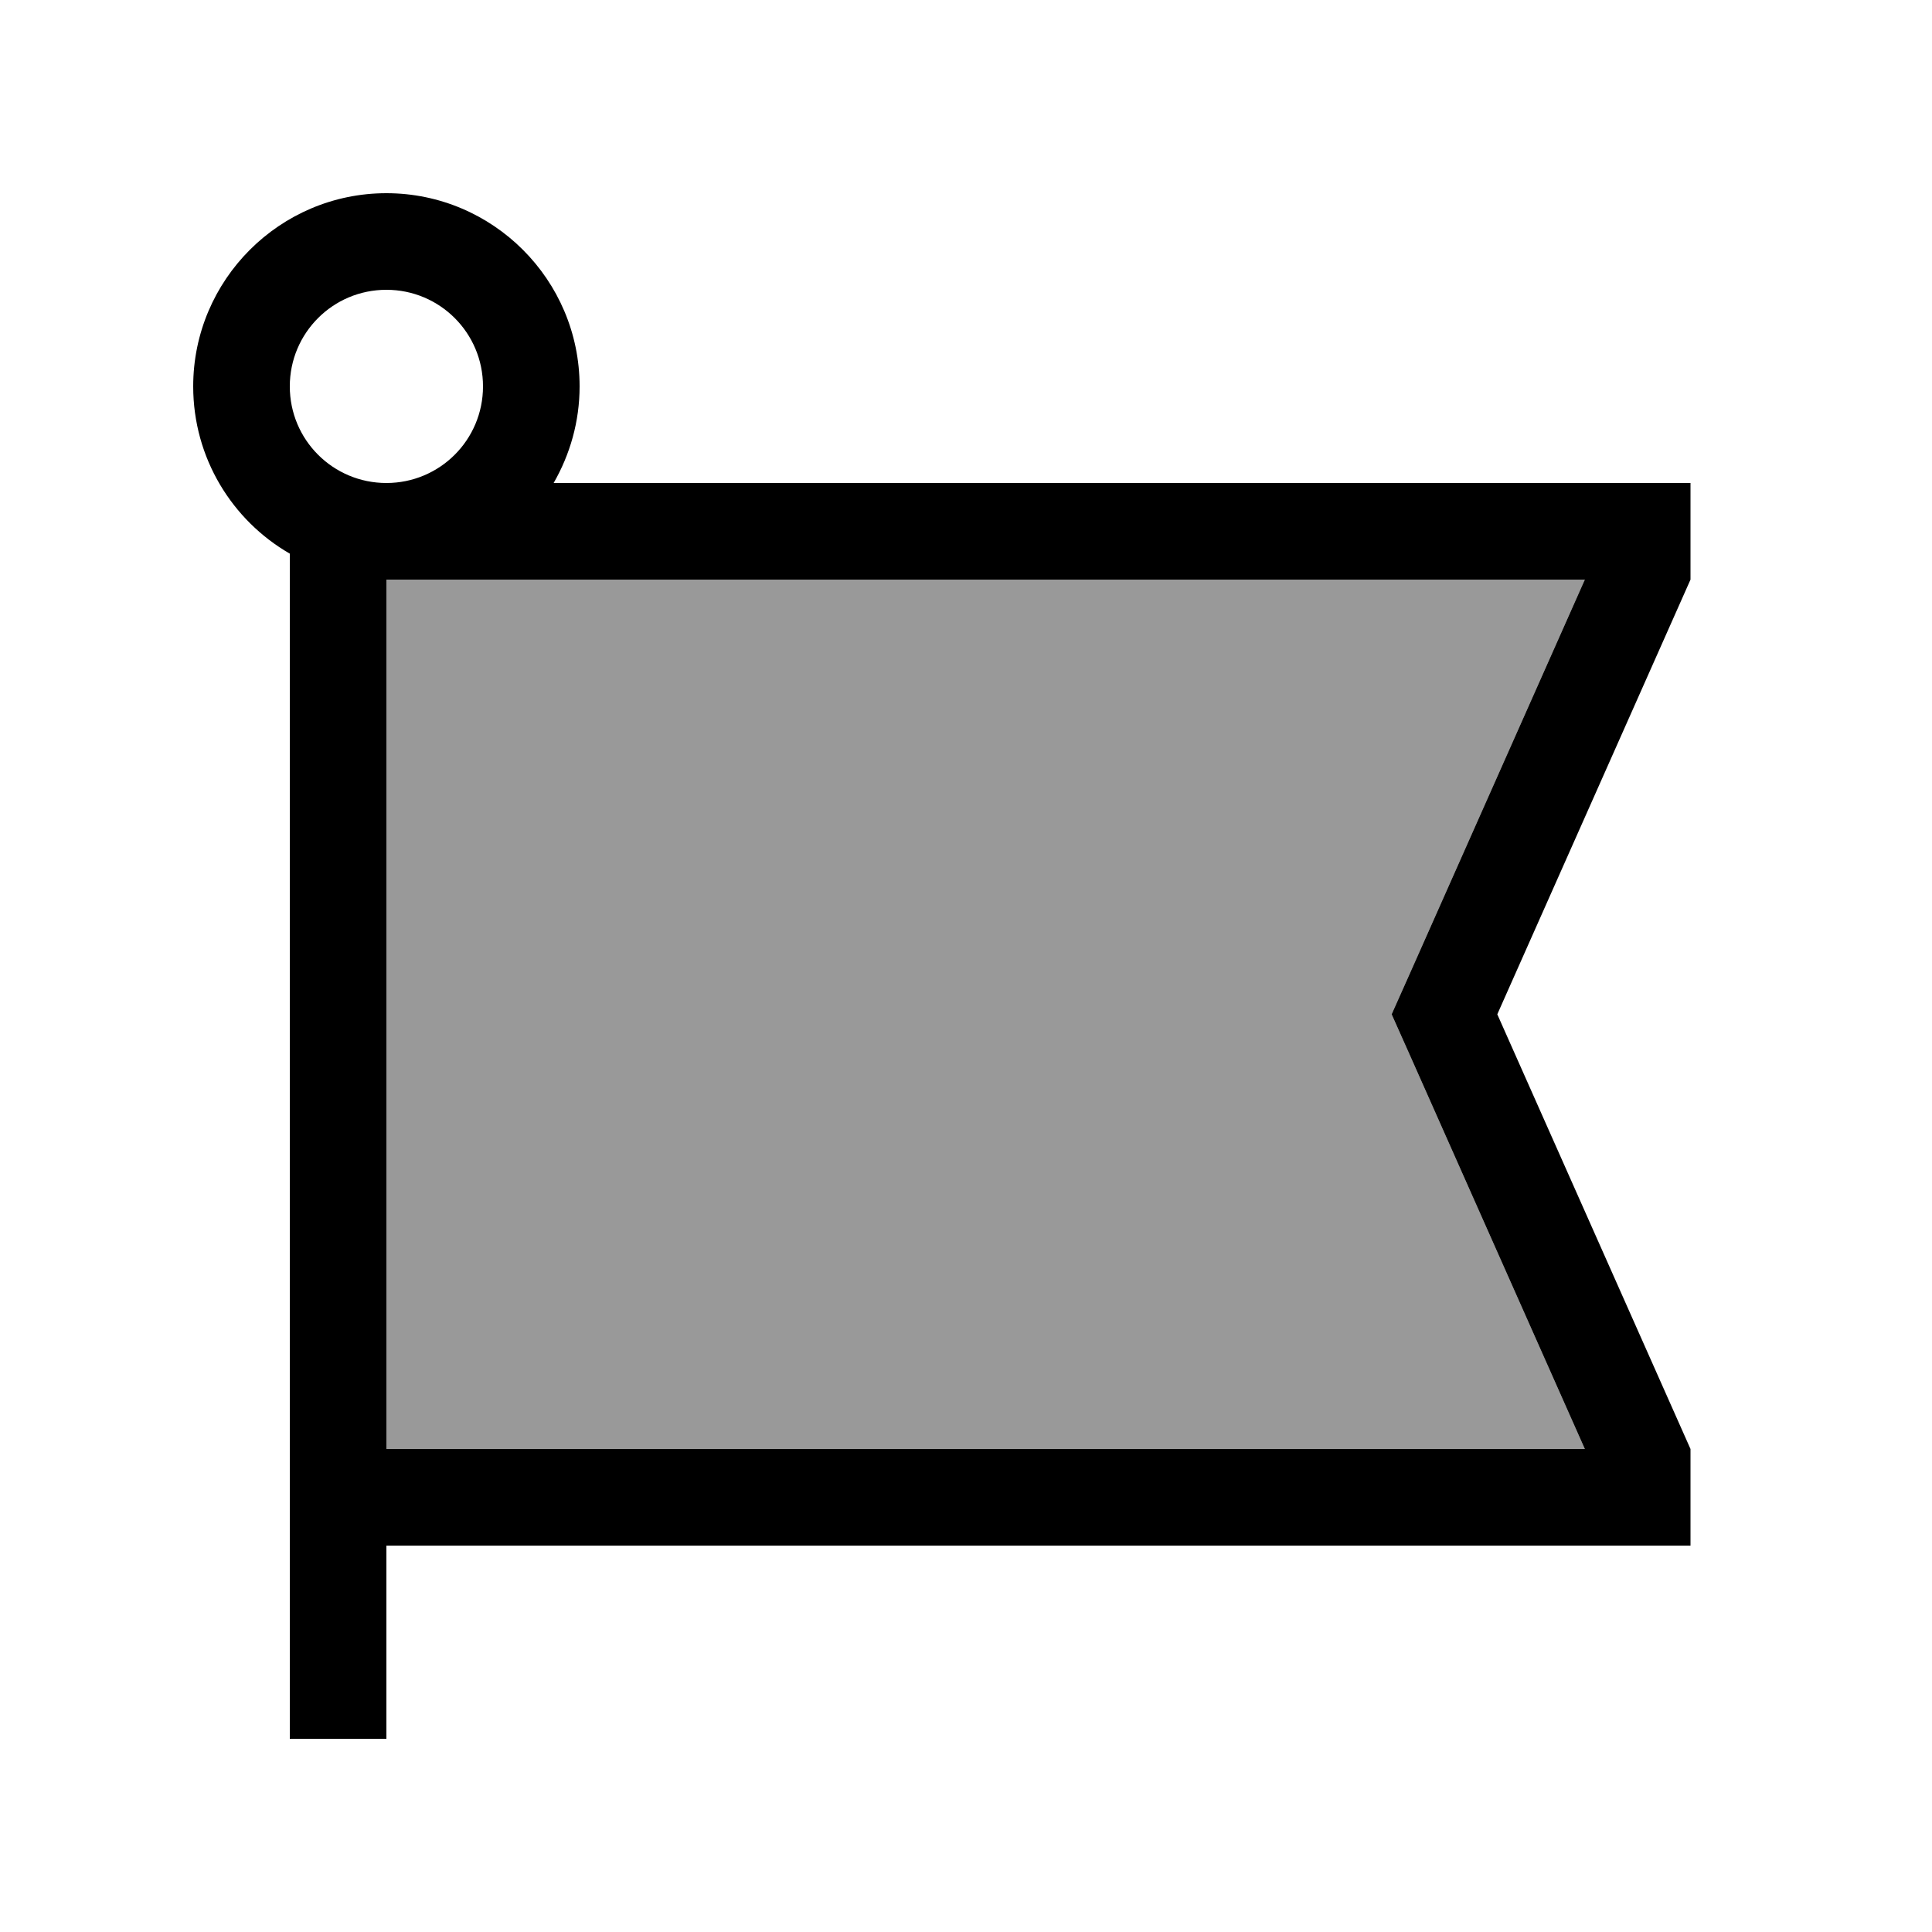
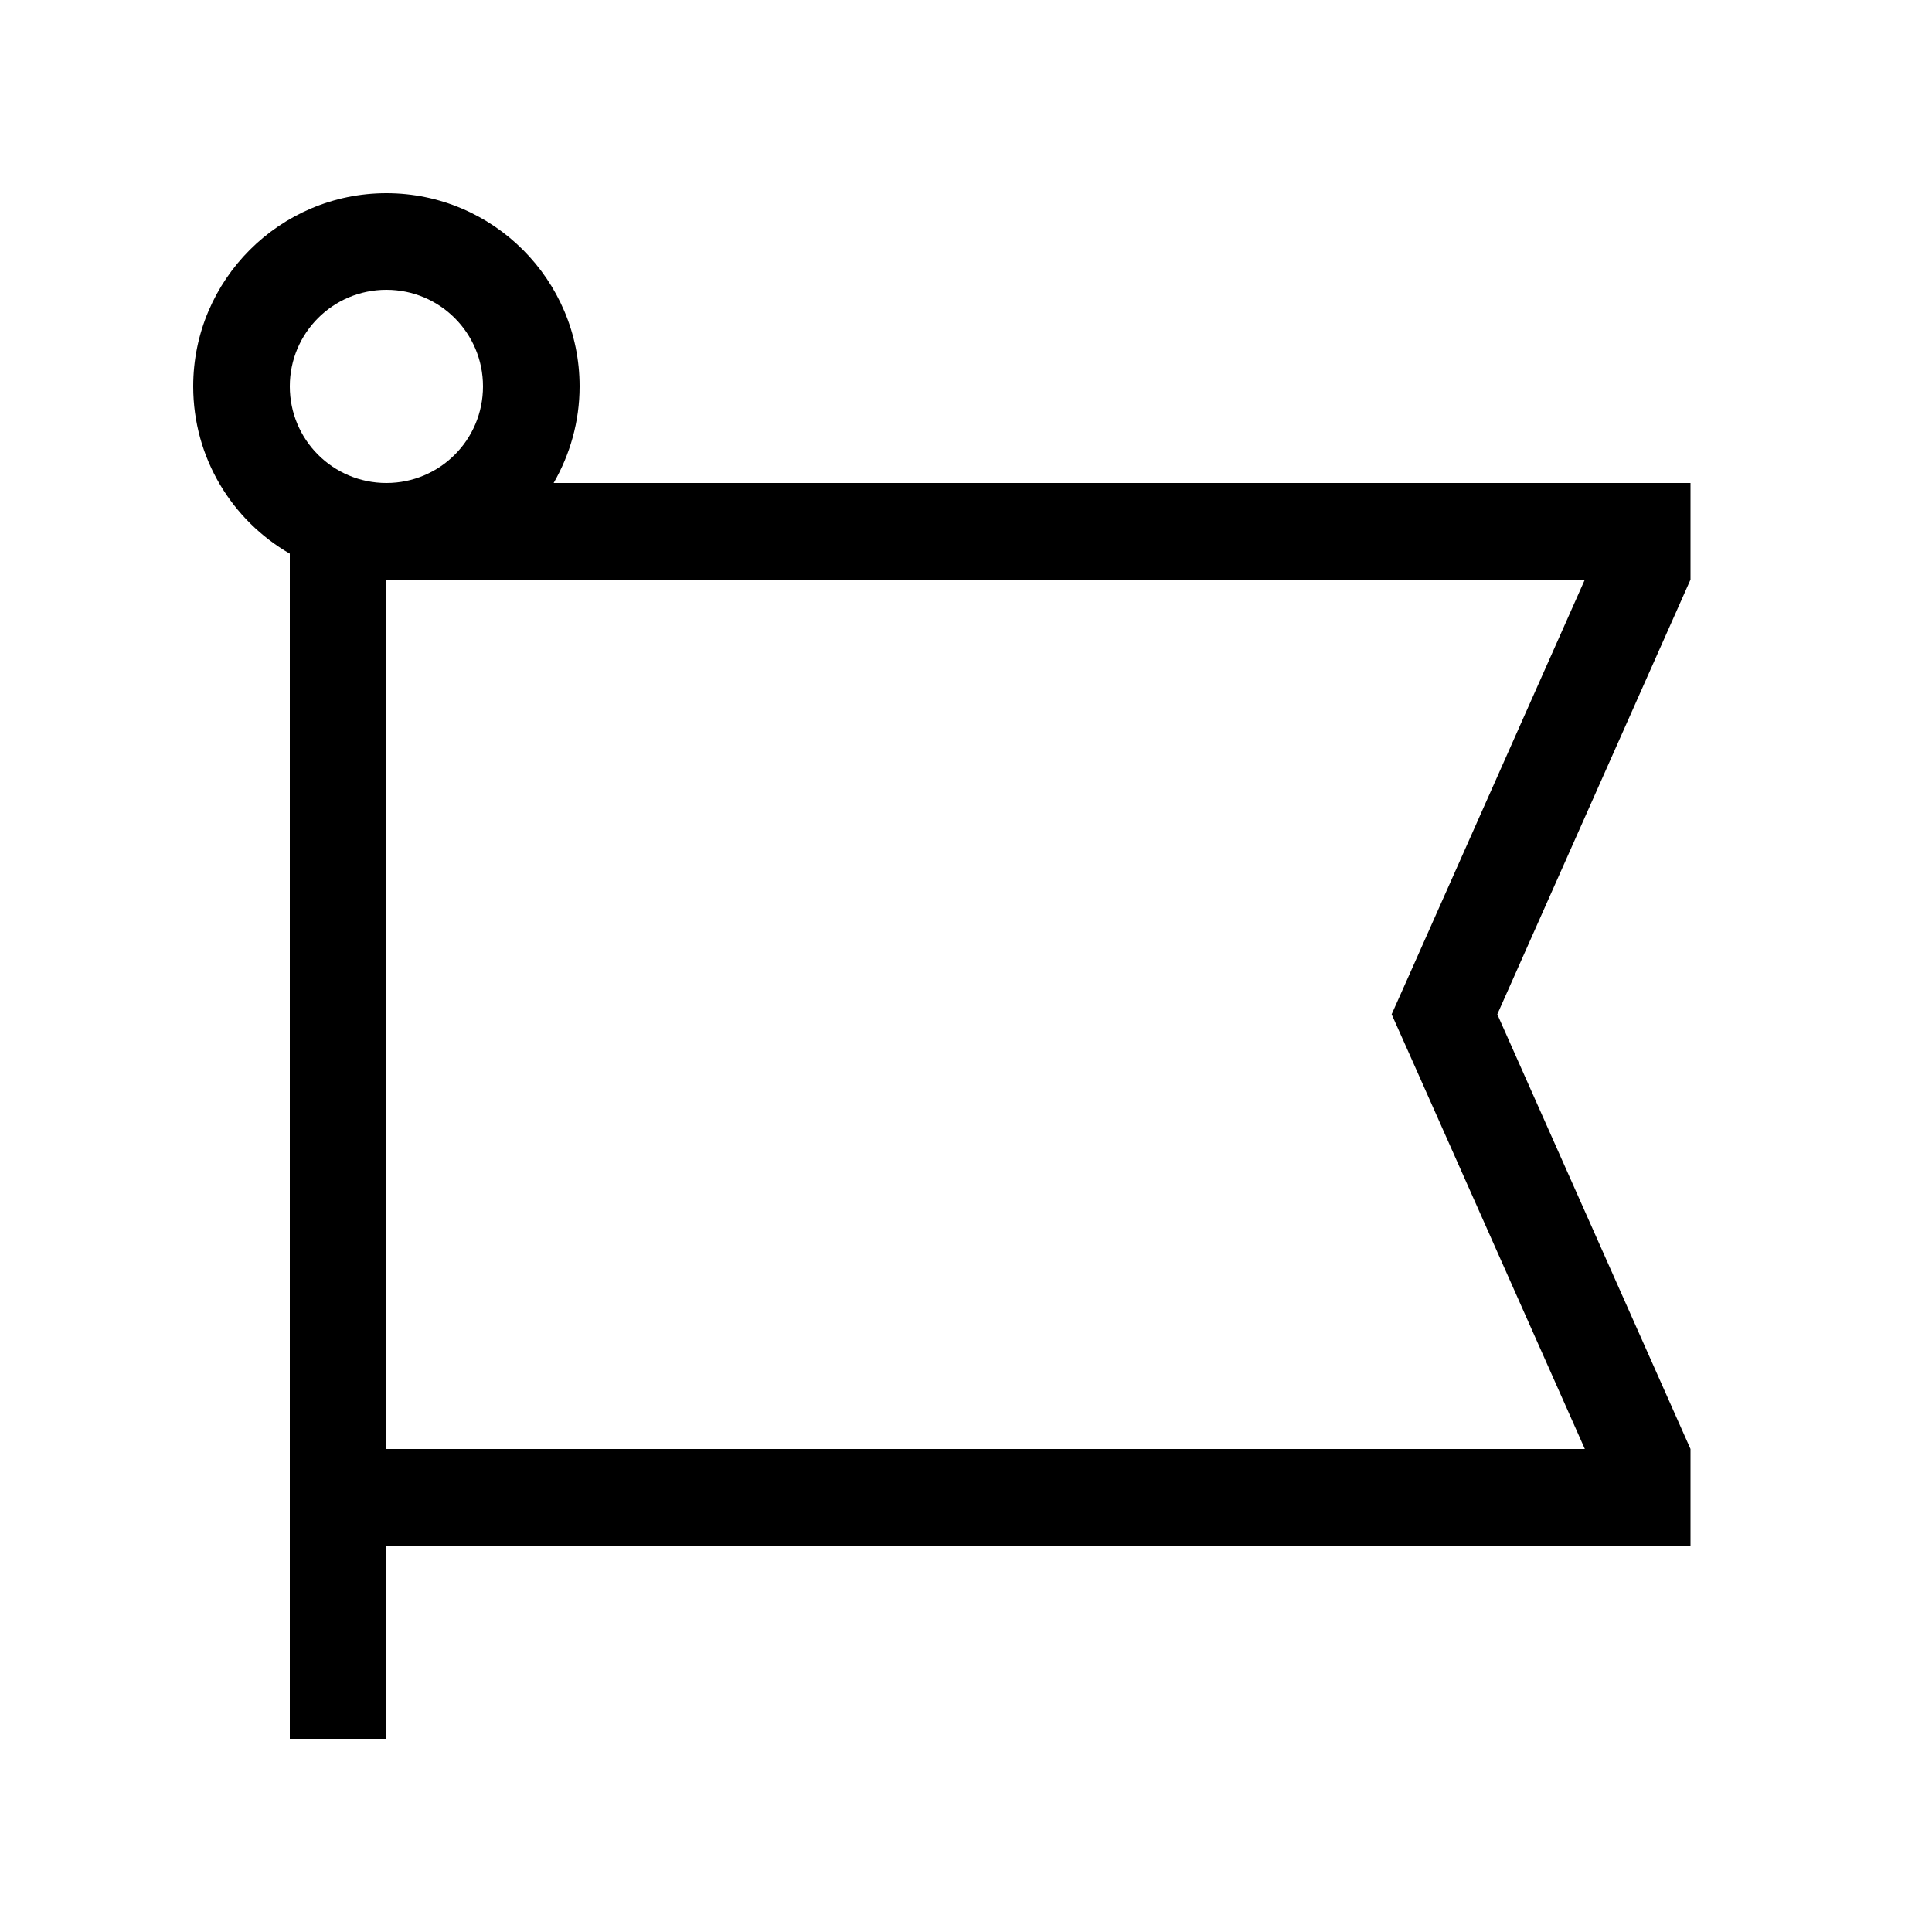
<svg xmlns="http://www.w3.org/2000/svg" viewBox="0 0 640 640">
-   <path opacity=".4" fill="currentColor" d="M128 192L128 480L525 480L466.8 349L461 336L466.8 323L525 192L128 192z" />
  <path fill="currentColor" d="M128 96C145.7 96 160 110.3 160 128C160 145.7 145.7 160 128 160C110.3 160 96 145.7 96 128C96 110.3 110.3 96 128 96zM183.4 160C188.8 150.6 192 139.7 192 128C192 92.7 163.3 64 128 64C92.7 64 64 92.7 64 128C64 151.7 76.9 172.4 96 183.4L96 576L128 576L128 512L560 512L560 480L496 336L560 192L560 160L183.4 160zM525 480L128 480L128 192L525 192L466.8 323L461 336L466.8 349L525 480z" />
</svg>